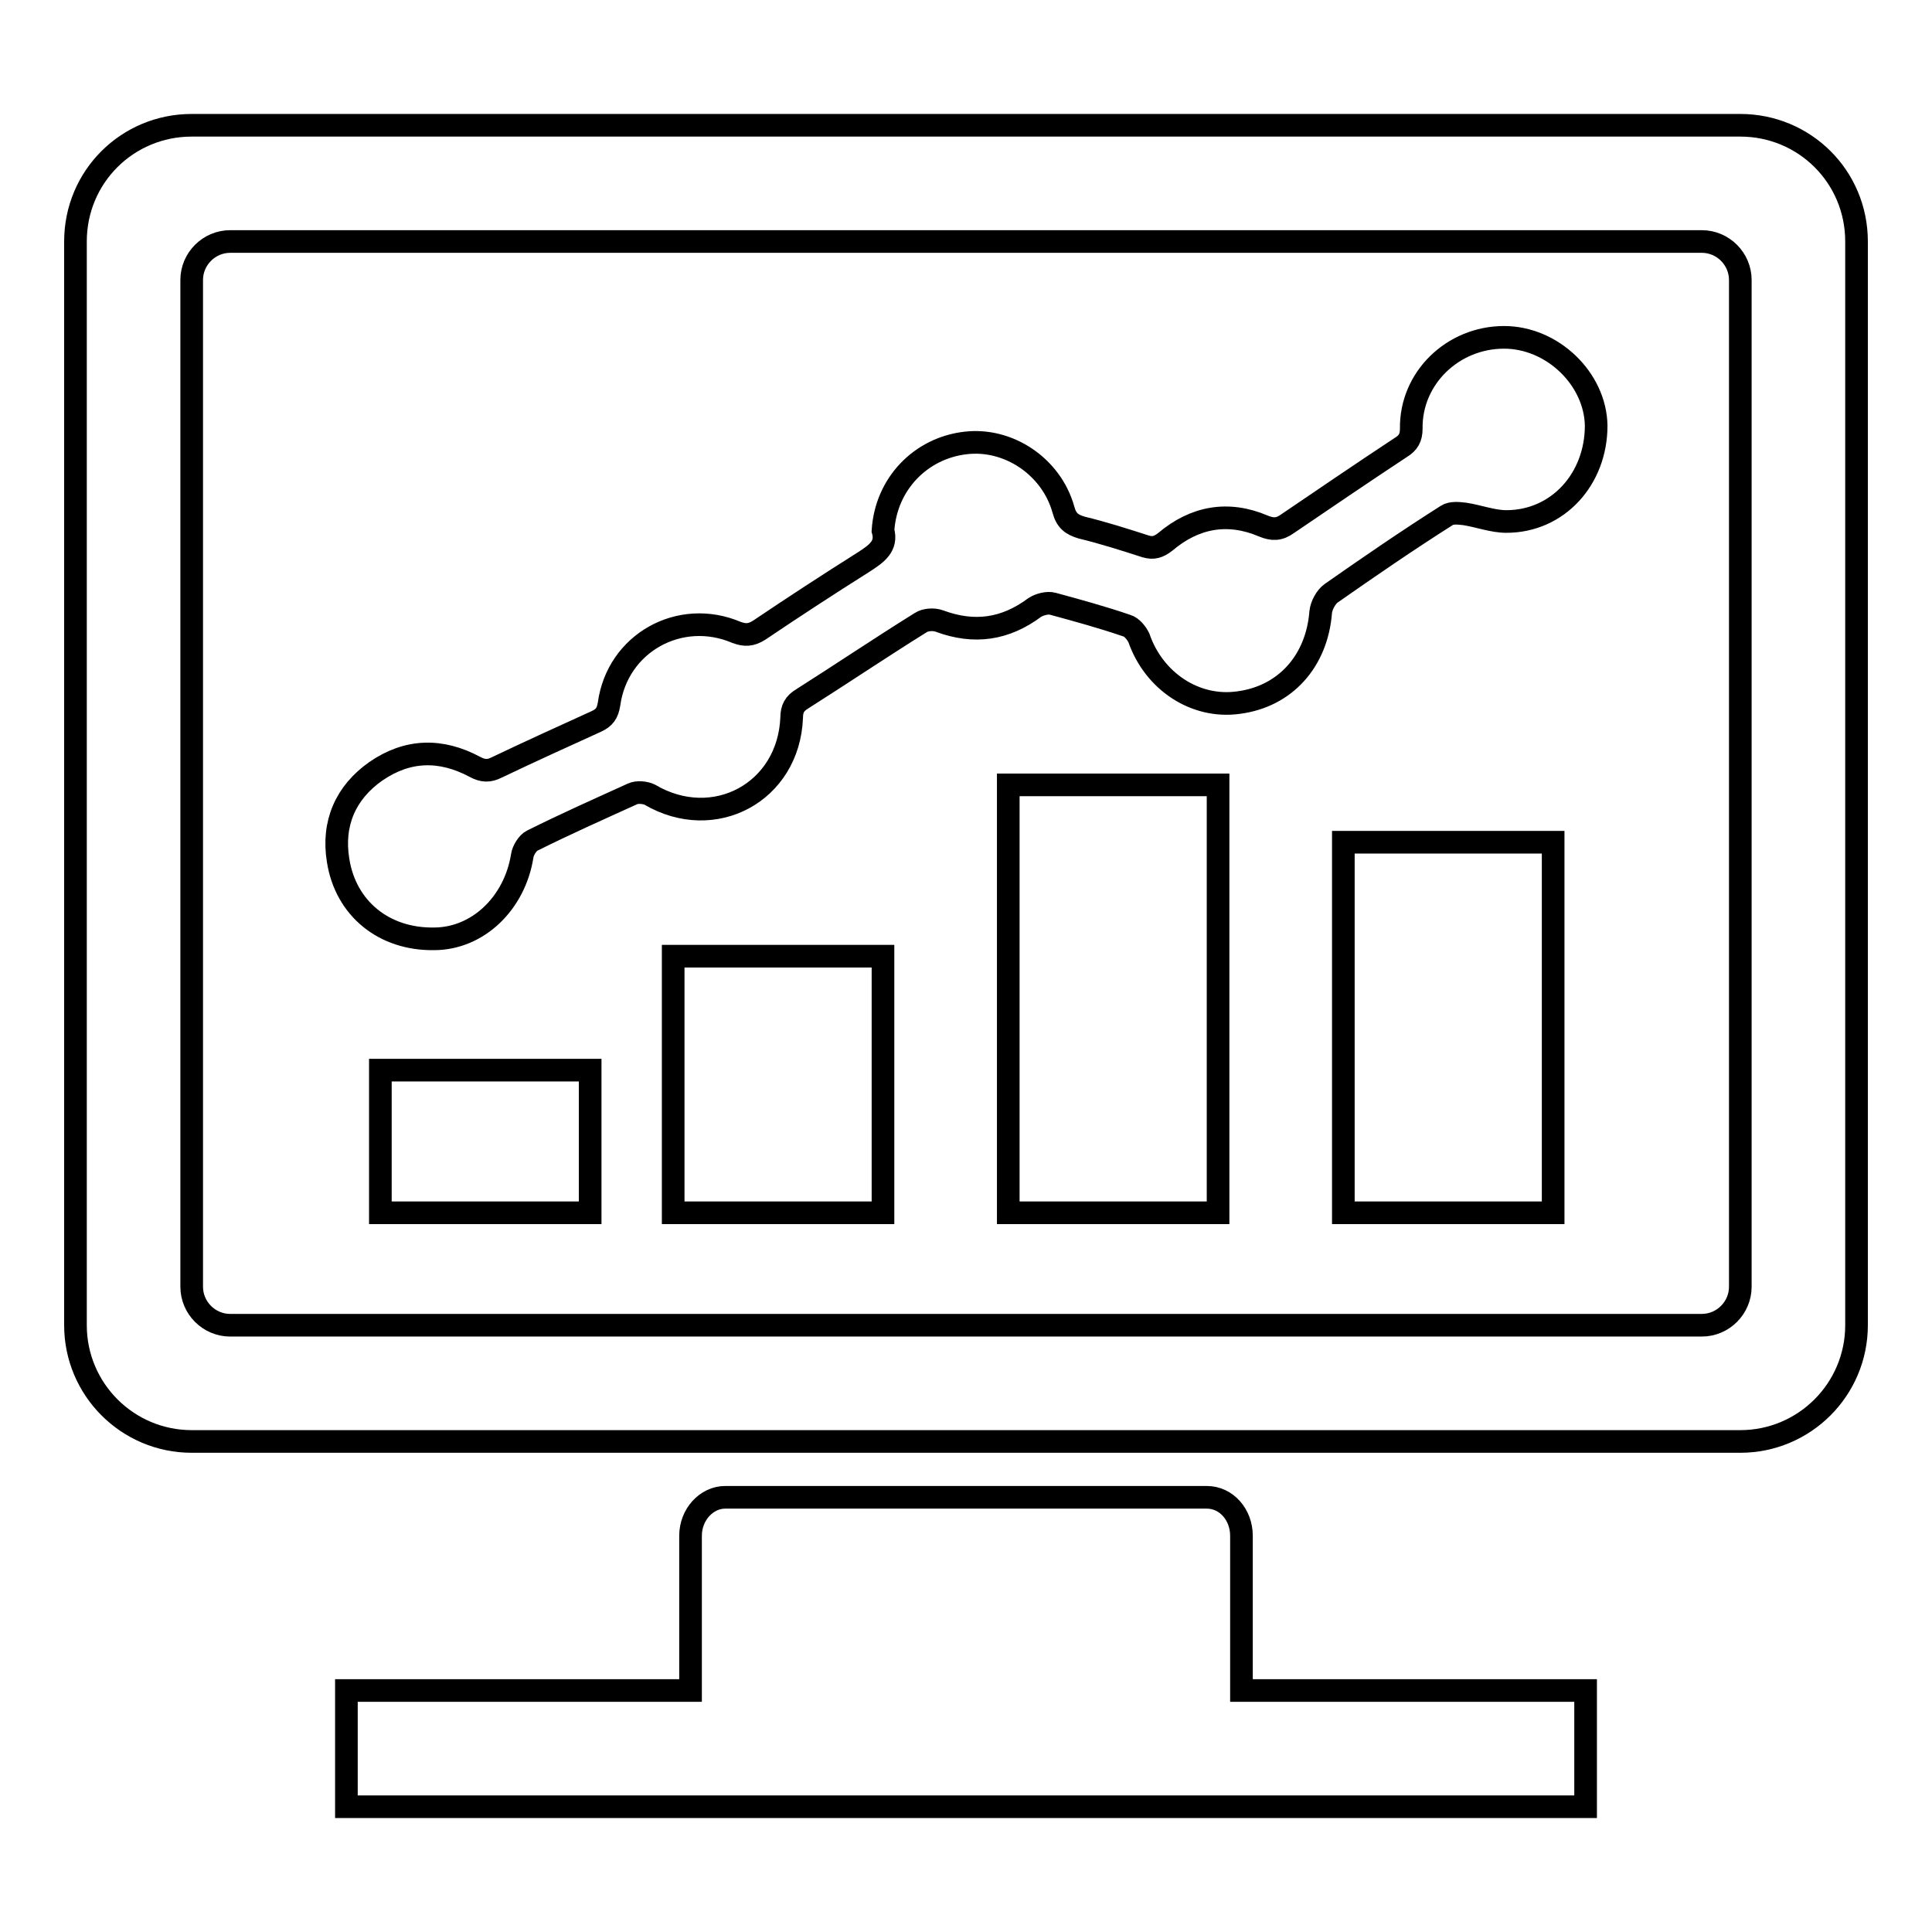
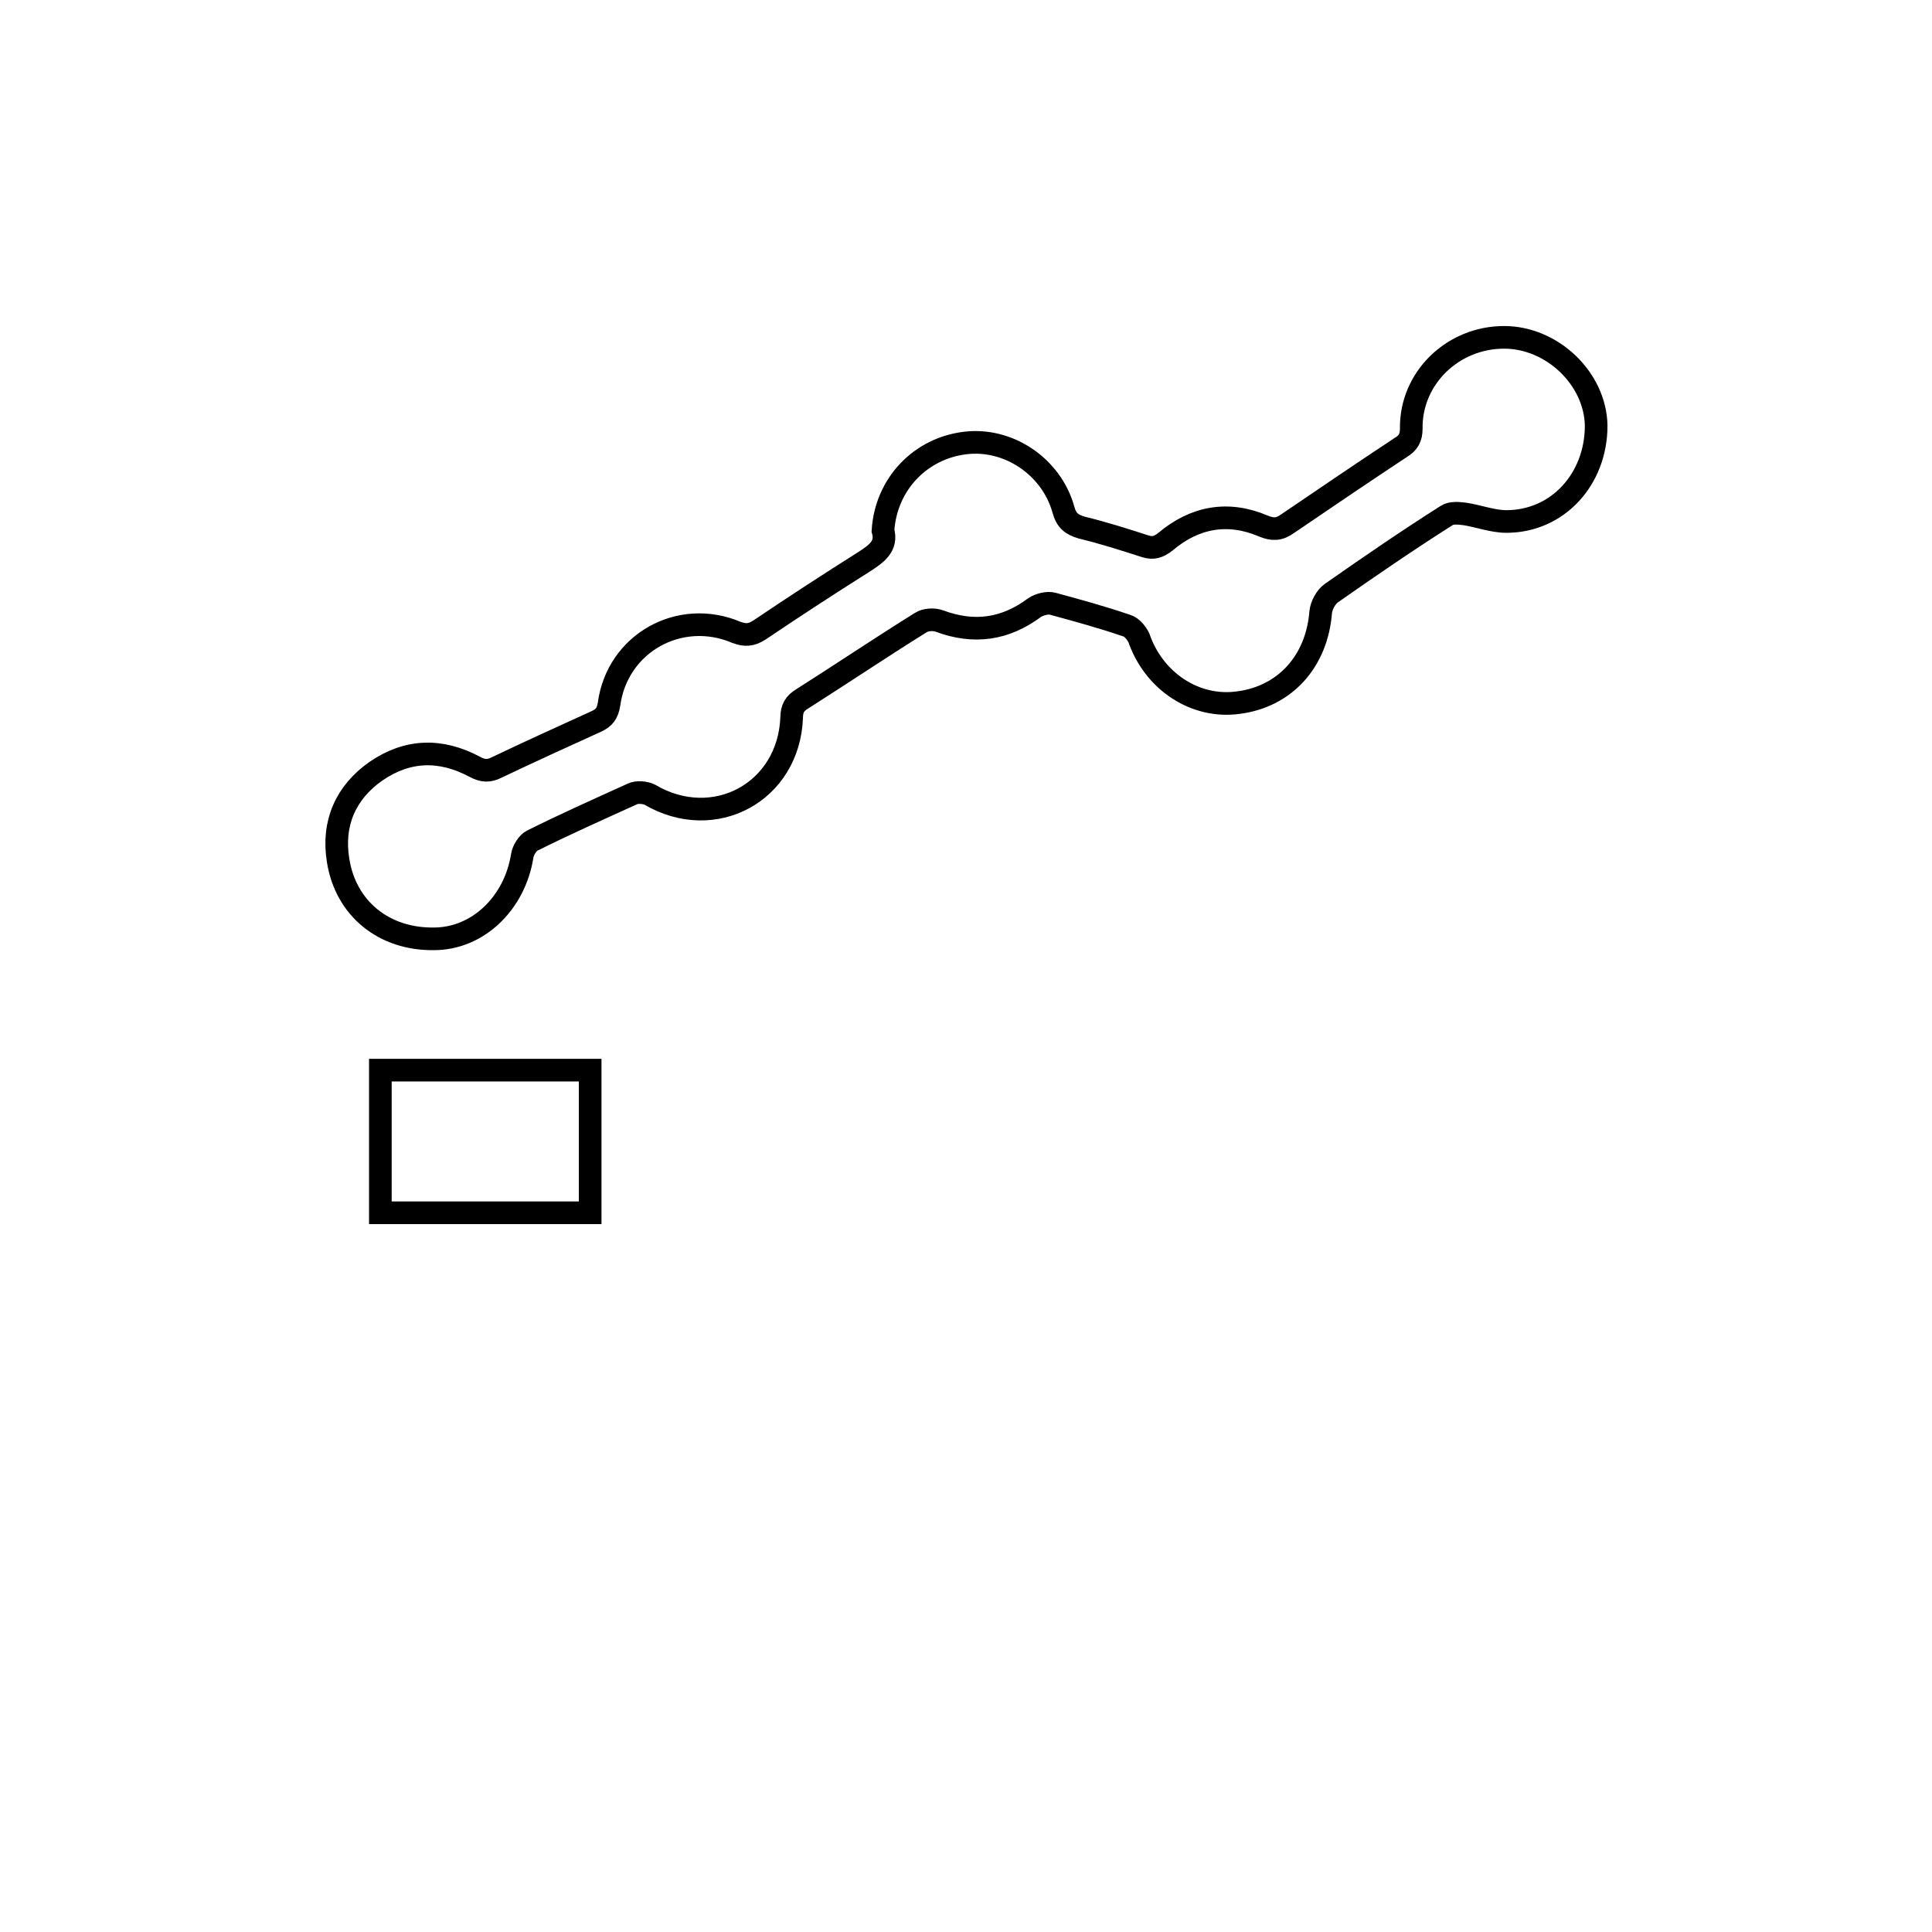
<svg xmlns="http://www.w3.org/2000/svg" version="1.1" x="0px" y="0px" viewBox="0 0 256 256" enable-background="new 0 0 256 256" xml:space="preserve">
  <g>
    <g>
      <path stroke-width="3" fill-opacity="0" stroke="#000000" d="M199.3,44.7c-6.8,0-12.4,5.4-12.3,12.1c0,1.2-0.4,1.9-1.4,2.5c-5,3.3-10,6.7-15,10.1c-1.1,0.8-2,0.8-3.2,0.3c-4.7-2-9.1-1.2-13,2.1c-0.9,0.7-1.6,0.9-2.6,0.6c-2.8-0.9-5.6-1.8-8.5-2.5c-1.3-0.4-2-0.9-2.4-2.4c-1.6-5.7-7.3-9.5-13-8.8c-5.9,0.7-10.5,5.4-10.9,11.6c0.6,2.1-0.9,3.1-2.6,4.2c-4.6,2.9-9.2,5.9-13.8,9c-1.1,0.7-1.9,0.7-3,0.3c-7.5-3.2-15.8,1.4-16.9,9.5c-0.2,1.2-0.6,1.8-1.7,2.3c-4.4,2-8.8,4-13.2,6.1c-1,0.5-1.8,0.5-2.9-0.1c-4.5-2.4-8.9-2.3-13.1,0.6c-4,2.8-5.8,6.9-5,11.8c1,6.4,6.1,10.5,12.7,10.4c5.8,0,10.7-4.7,11.7-11c0.1-0.7,0.7-1.7,1.3-2c4.4-2.2,8.9-4.2,13.3-6.2c0.6-0.3,1.7-0.2,2.3,0.1c8.5,5,18.4-0.3,18.8-10.2c0-1.2,0.4-1.9,1.4-2.5c5.2-3.3,10.4-6.8,15.7-10.1c0.6-0.4,1.7-0.5,2.5-0.2c4.6,1.7,8.7,1.1,12.6-1.8c0.6-0.4,1.7-0.7,2.4-0.5c3.3,0.9,6.6,1.8,9.8,2.9c0.7,0.2,1.3,1,1.6,1.6c2,5.8,7.5,9.4,13.2,8.6c6.2-0.8,10.4-5.5,10.9-12c0.1-0.9,0.7-2,1.4-2.5c5-3.5,10.1-7,15.3-10.3c0.6-0.4,1.6-0.3,2.4-0.2c1.9,0.3,3.7,1,5.5,1c6.8,0,11.9-5.6,11.9-12.7C211.4,50.2,205.7,44.7,199.3,44.7z" />
-       <path stroke-width="3" fill-opacity="0" stroke="#000000" d="M89.2,126.7H117v34H89.2V126.7z" />
-       <path stroke-width="3" fill-opacity="0" stroke="#000000" d="M164.5,203.5c0-2.8-2-5.1-4.6-5.1H96.1c-2.5,0-4.6,2.3-4.6,5.1V224H45.9v15.4h164.2V224h-45.6V203.5z" />
      <path stroke-width="3" fill-opacity="0" stroke="#000000" d="M50.4,141.8h27.8v18.9H50.4V141.8z" />
-       <path stroke-width="3" fill-opacity="0" stroke="#000000" d="M133.6,104h27.8v56.7h-27.8V104z" />
-       <path stroke-width="3" fill-opacity="0" stroke="#000000" d="M178,111.6h27.8v49.1H178V111.6L178,111.6z" />
-       <path stroke-width="3" fill-opacity="0" stroke="#000000" d="M230.6,16.6H25.4C16.9,16.6,10,23.4,10,32v143.6c0,8.5,6.9,15.4,15.4,15.4h205.2c8.5,0,15.4-6.9,15.4-15.4V32C246,23.4,239.1,16.6,230.6,16.6z M230.6,170.5c0,2.8-2.3,5.1-5.1,5.1h-195c-2.8,0-5.1-2.3-5.1-5.1V37.1c0-2.8,2.3-5.1,5.1-5.1h195c2.8,0,5.1,2.3,5.1,5.1V170.5z" />
    </g>
  </g>
</svg>